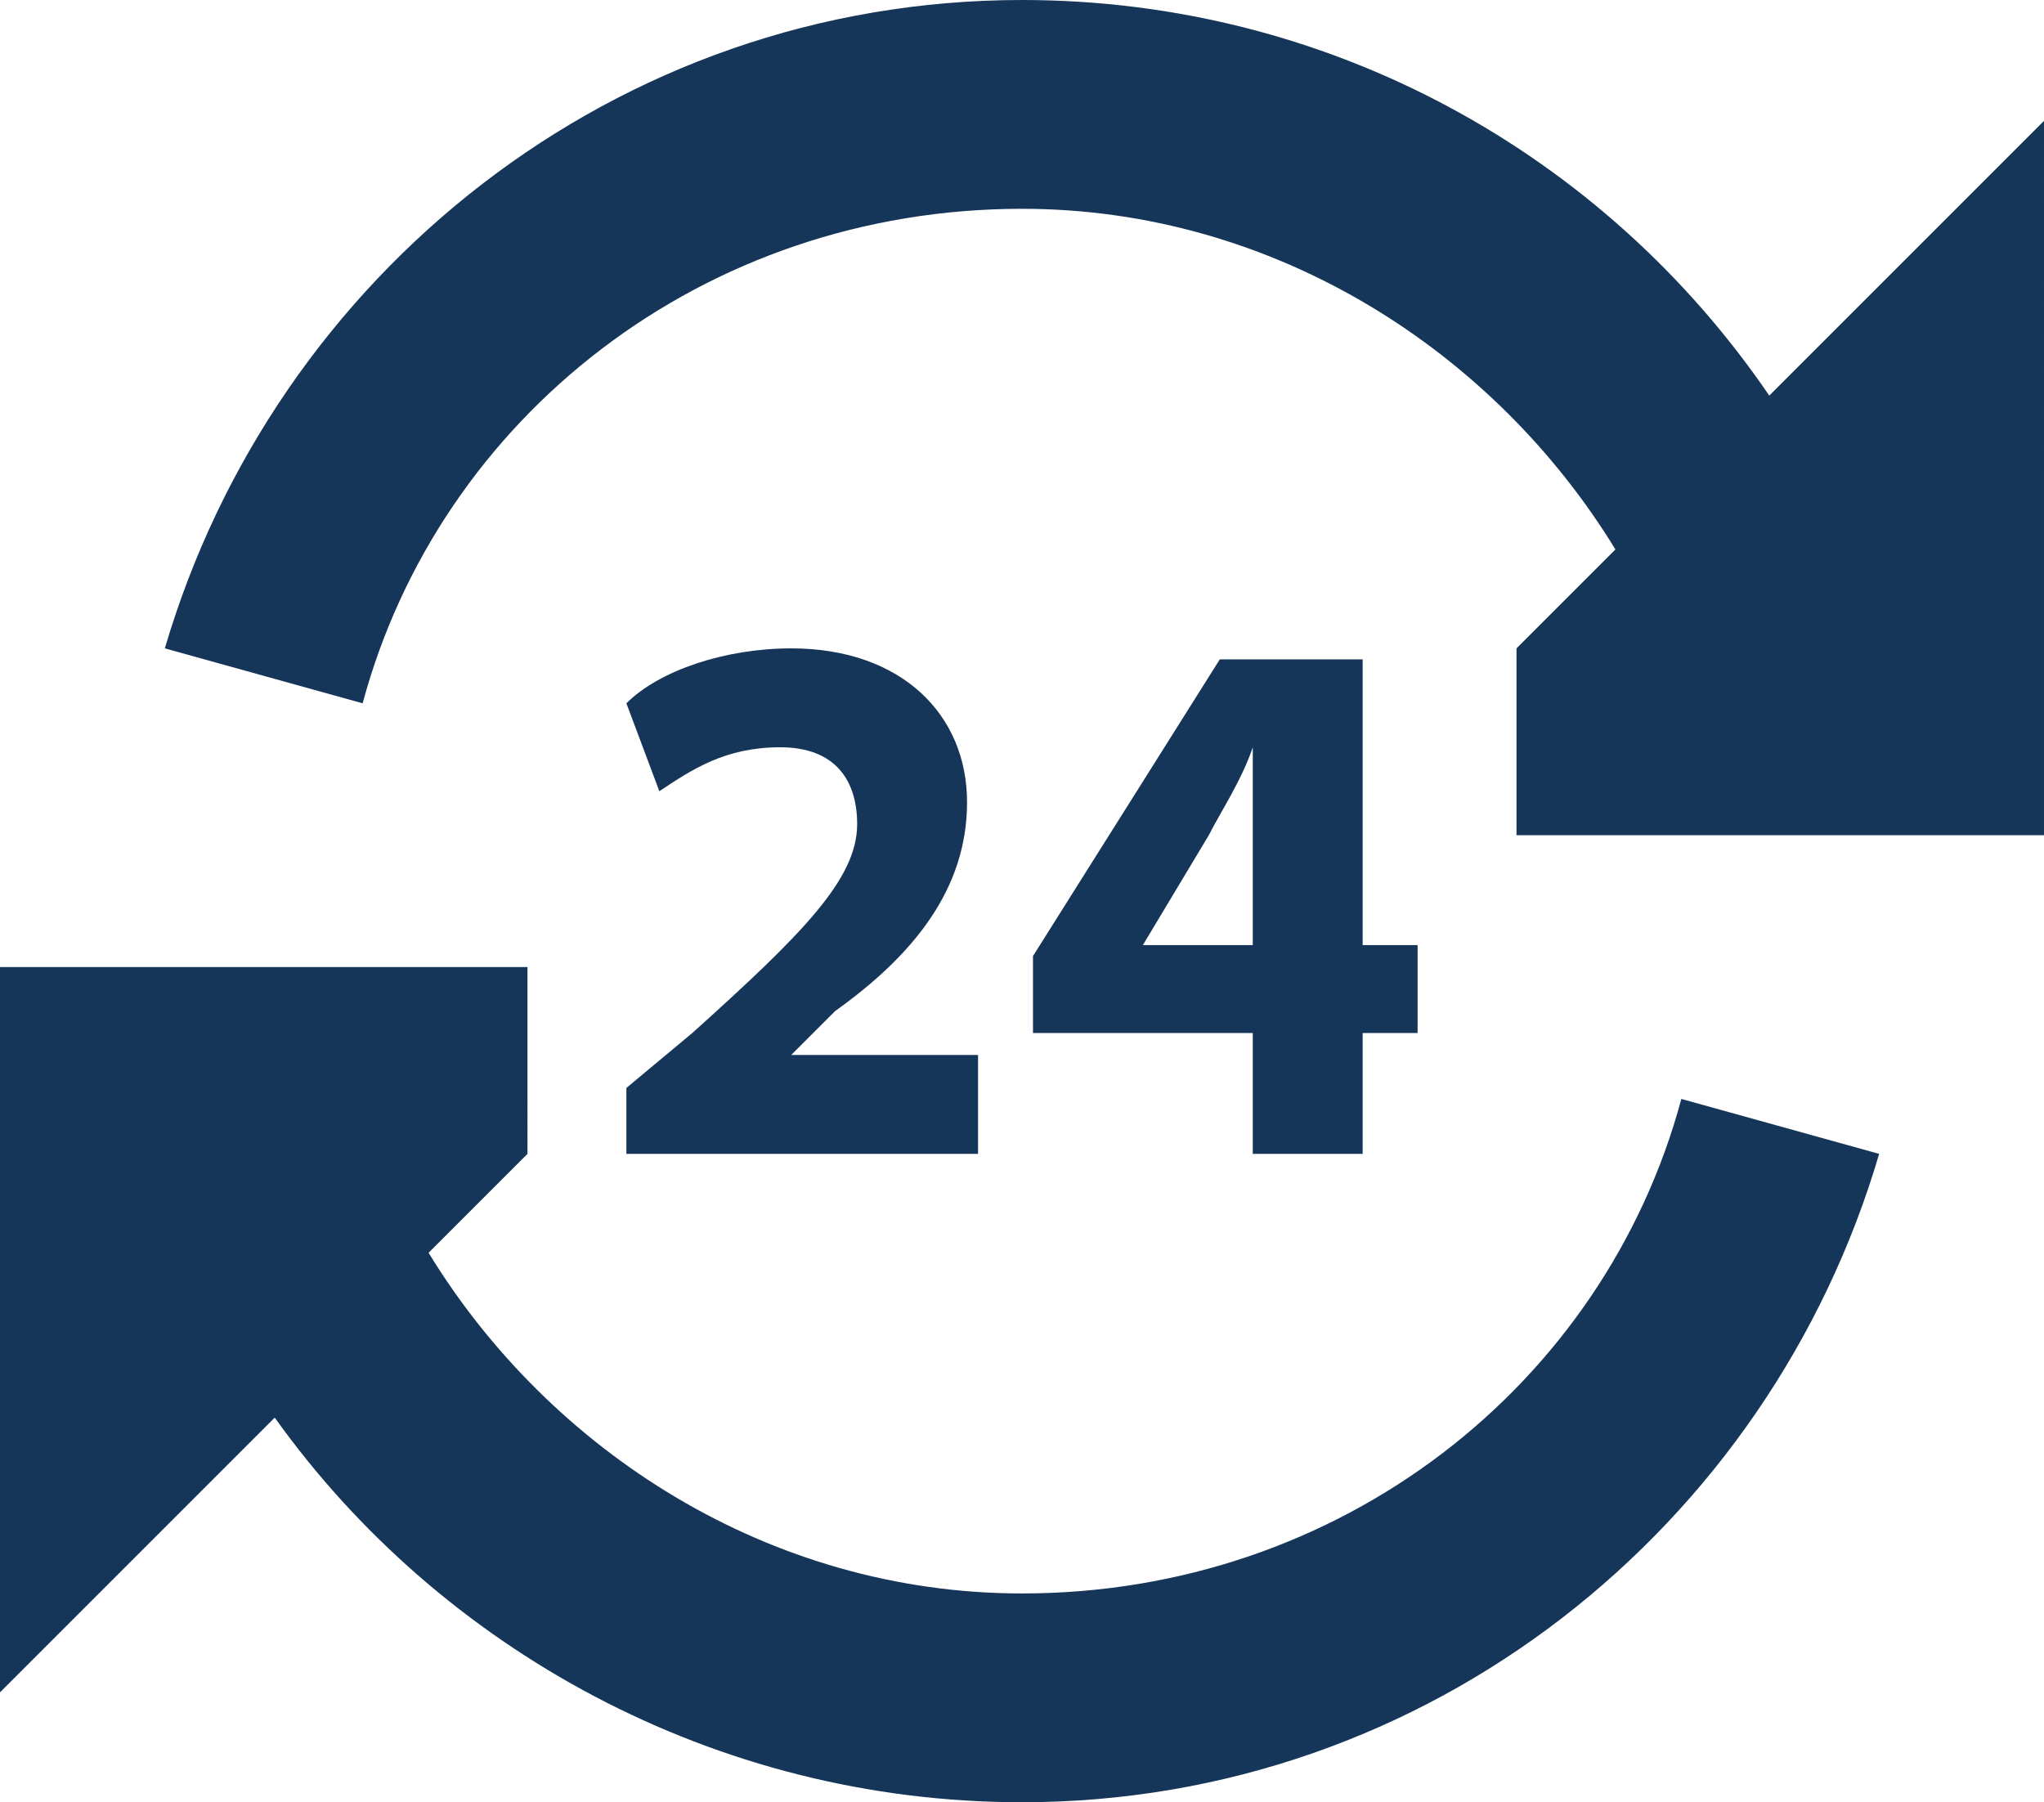
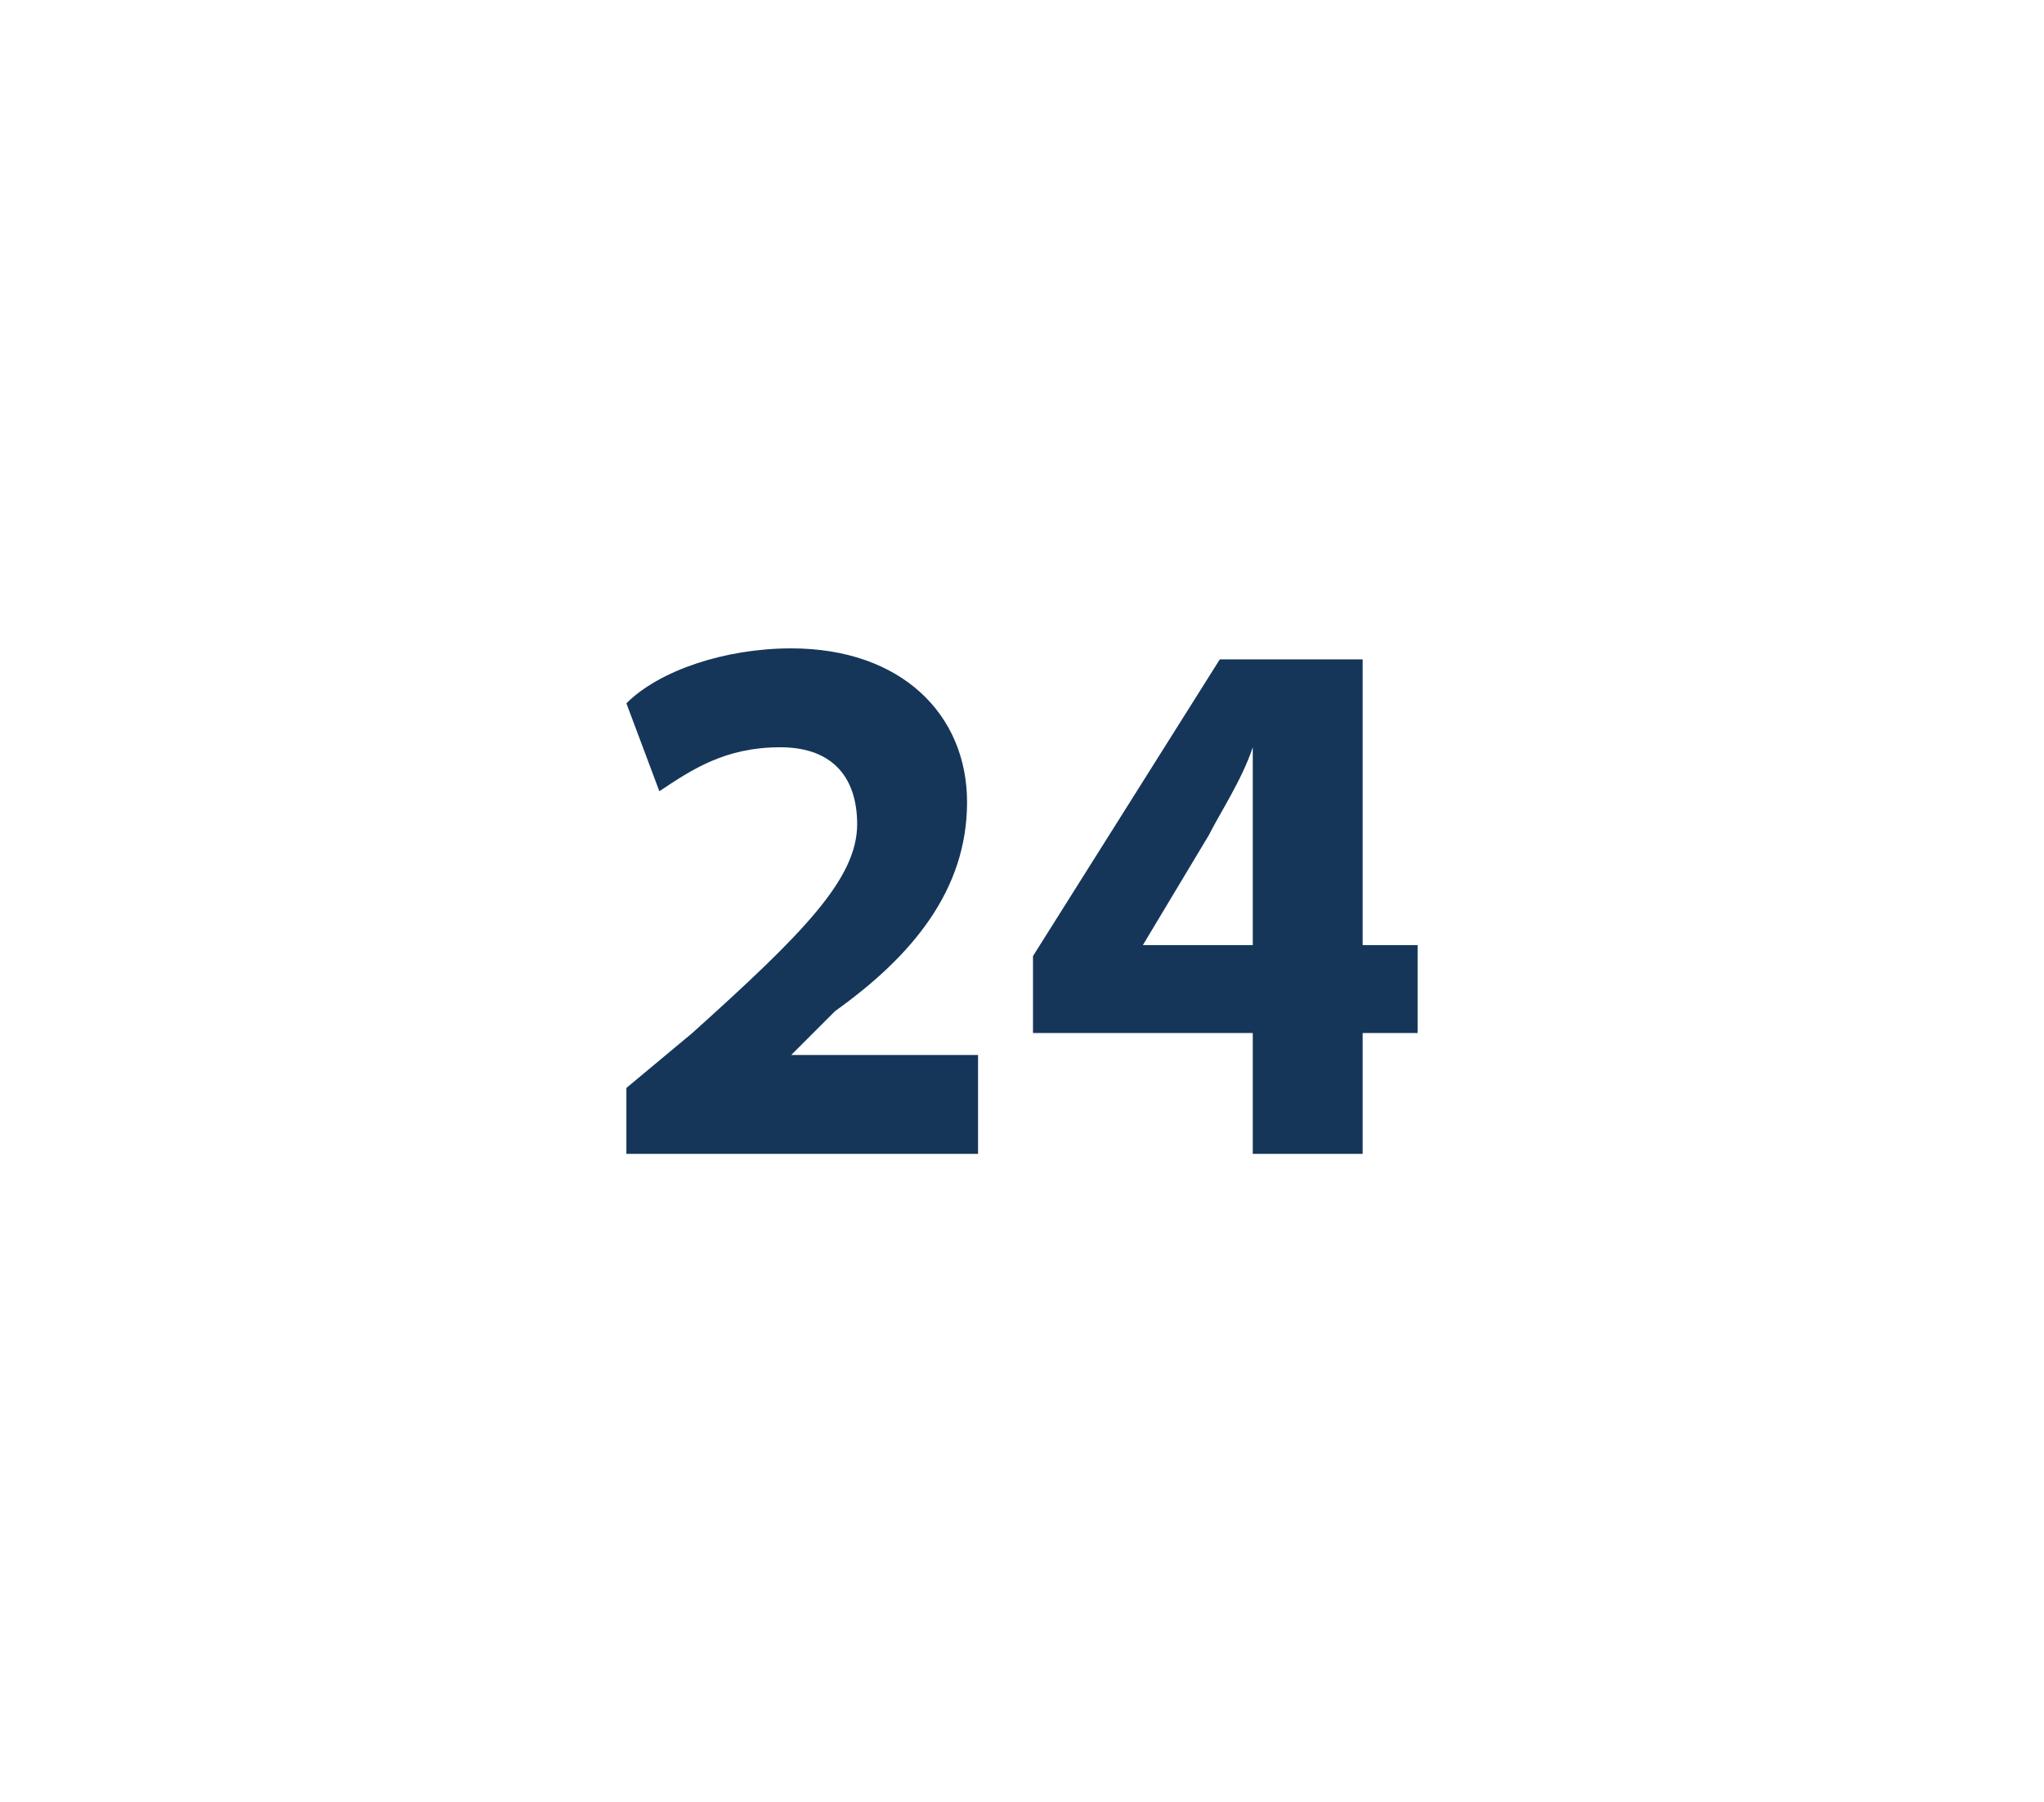
<svg xmlns="http://www.w3.org/2000/svg" version="1.1" id="Ebene_1" x="0px" y="0px" viewBox="0 0 18.6 16.4" style="enable-background:new 0 0 18.6 16.4;" xml:space="preserve">
  <style type="text/css">
	.st0{fill:#153659;}
</style>
  <g>
-     <path class="st0" d="M15.3,10c-0.7,2.6-3.1,4.5-6,4.5c-2.3,0-4.3-1.3-5.4-3.1l0.9-0.9V8.8H0v6.6l2.5-2.5C4,15,6.5,16.4,9.3,16.4   c3.7,0,6.8-2.5,7.8-5.9L15.3,10z" />
-     <path class="st0" d="M16.1,3.6C14.6,1.4,12.1,0,9.3,0C5.6,0,2.5,2.5,1.5,5.9l1.8,0.5c0.7-2.6,3.1-4.5,6-4.5c2.3,0,4.3,1.3,5.4,3.1   l-0.9,0.9v1.7h4.8V1.1L16.1,3.6z" />
    <path class="st0" d="M5.7,10.5V9.9l0.6-0.5c1-0.9,1.5-1.4,1.5-1.9c0-0.4-0.2-0.7-0.7-0.7C6.6,6.8,6.3,7,6,7.2L5.7,6.4   c0.3-0.3,0.9-0.5,1.5-0.5c1,0,1.6,0.6,1.6,1.4c0,0.8-0.5,1.4-1.2,1.9L7.2,9.6v0h1.7v0.9H5.7z" />
    <path class="st0" d="M11.4,8.6v-1c0-0.3,0-0.5,0-0.8h0c-0.1,0.3-0.3,0.6-0.4,0.8l-0.6,1v0H11.4z M11.4,10.5V9.4h-2V8.7L11.1,6h1.3   v2.6h0.5v0.8h-0.5v1.1H11.4z" />
  </g>
</svg>